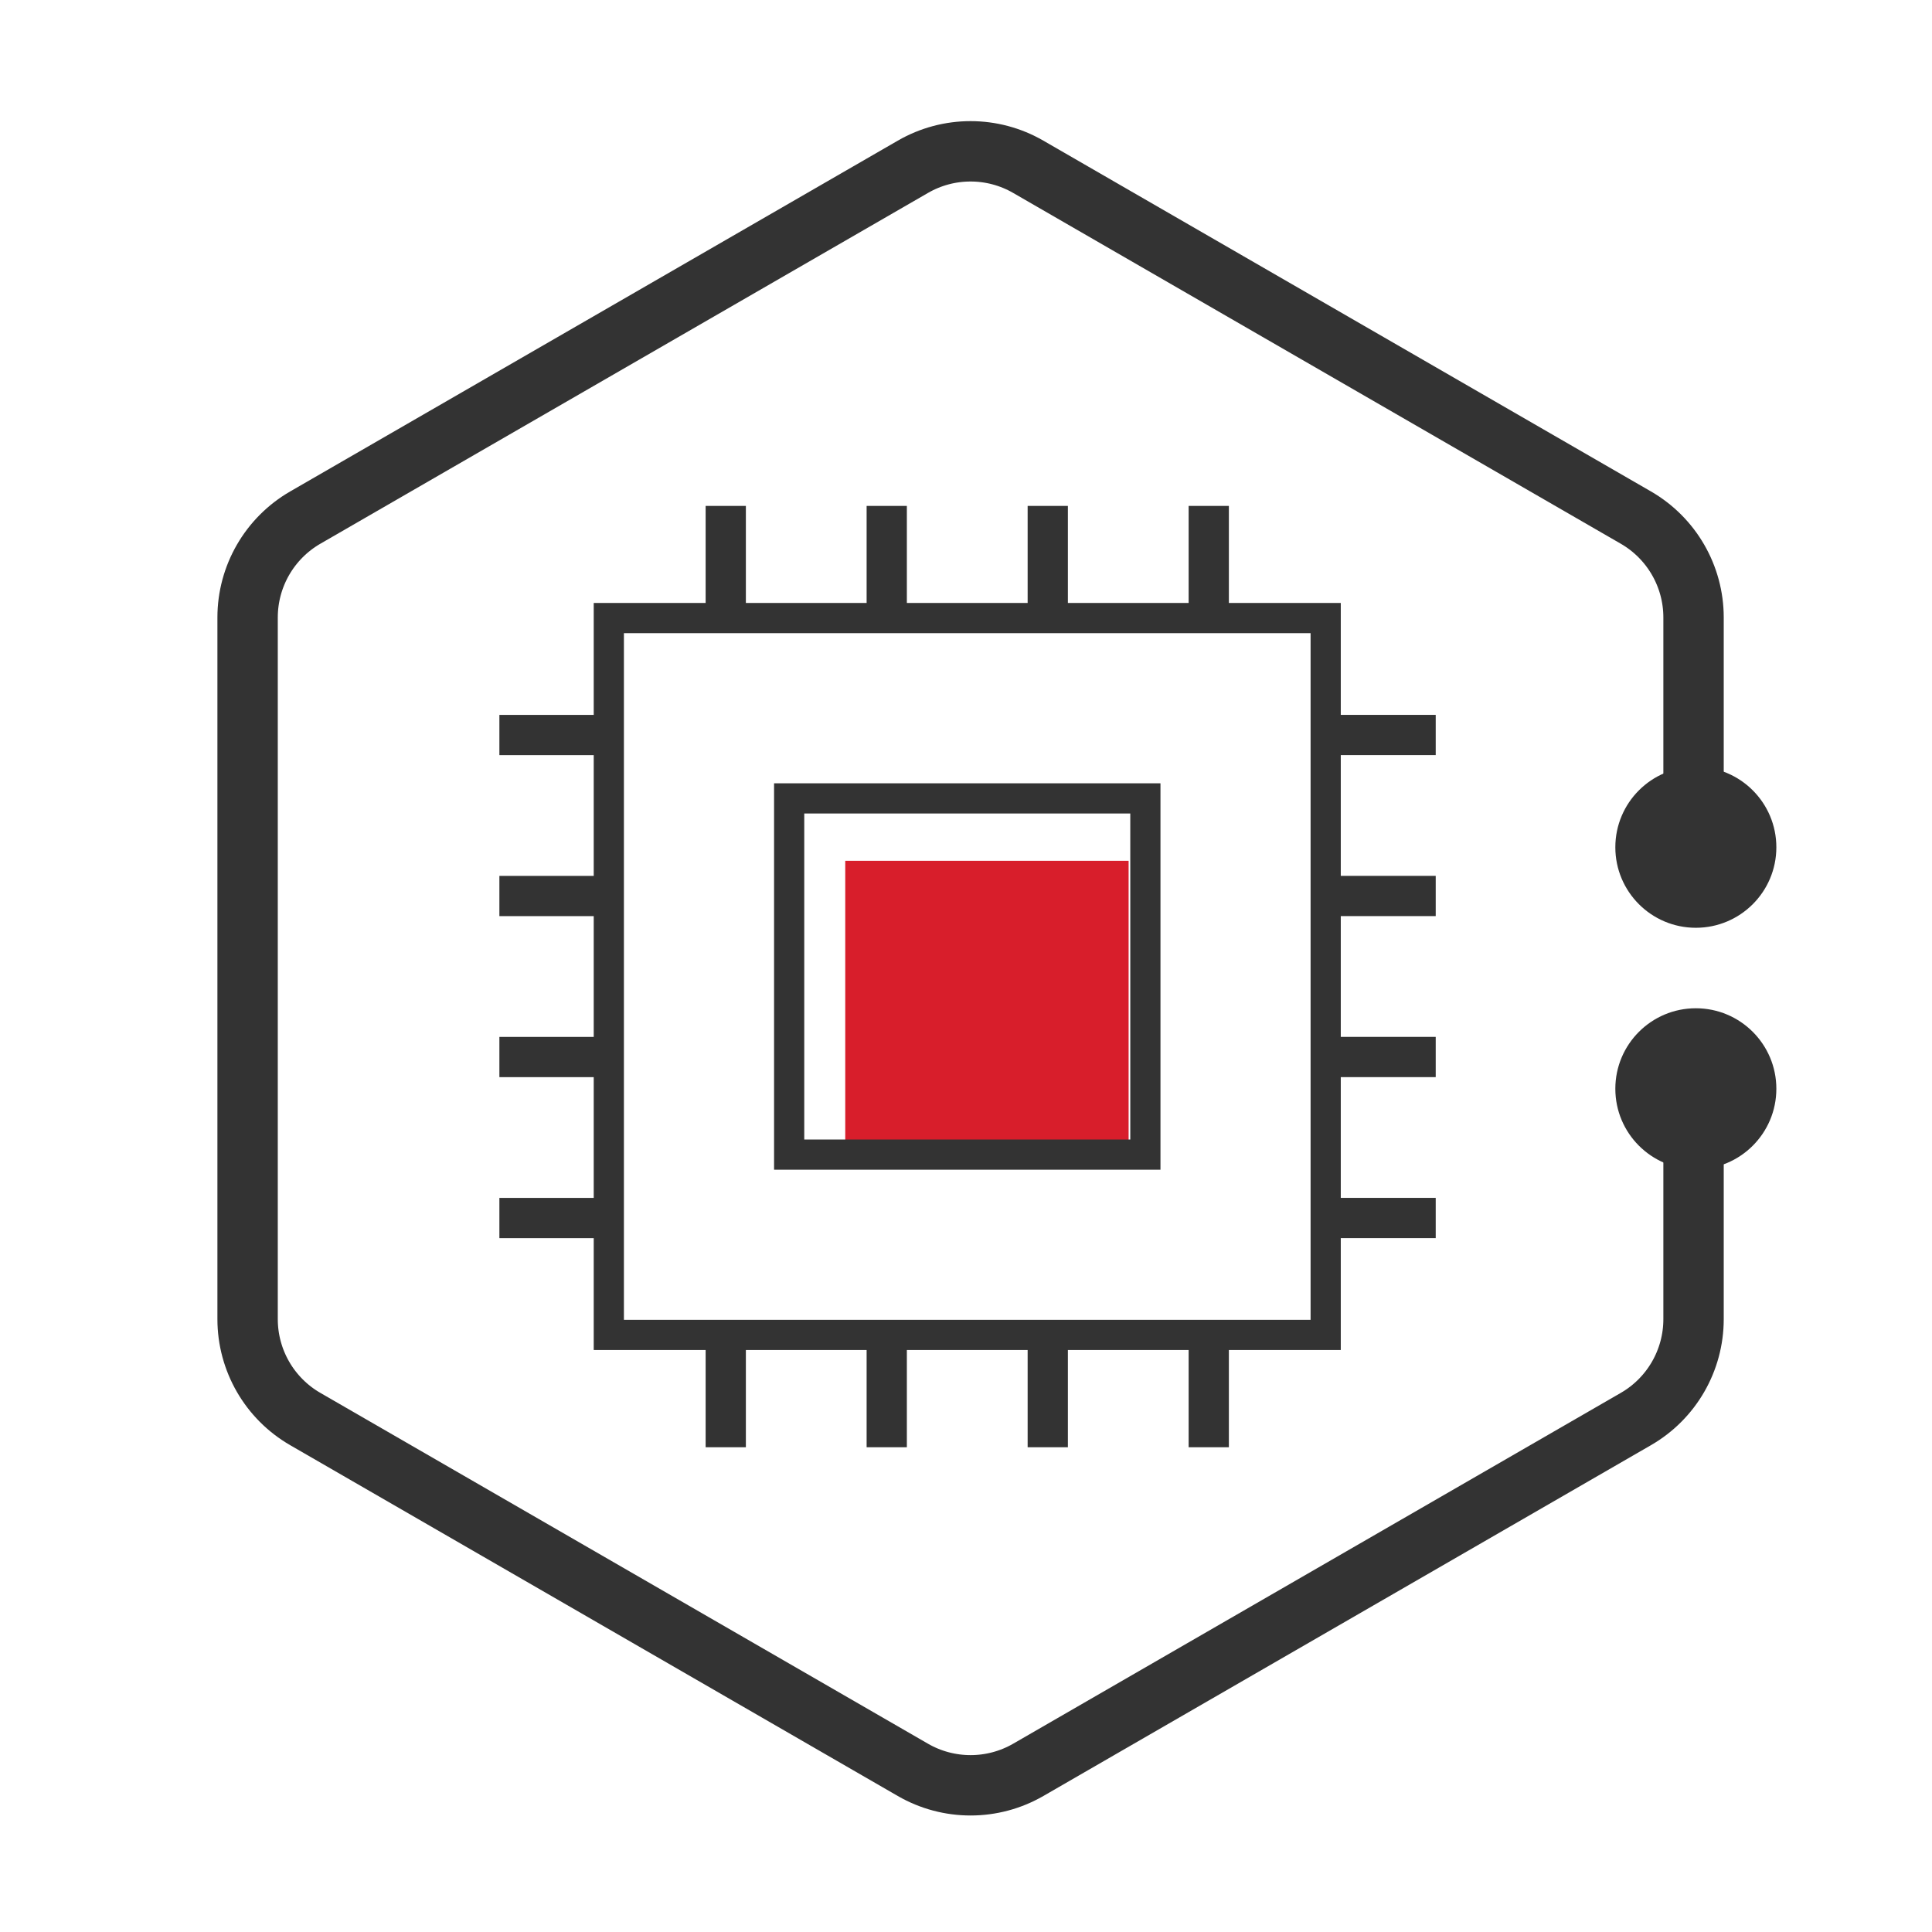
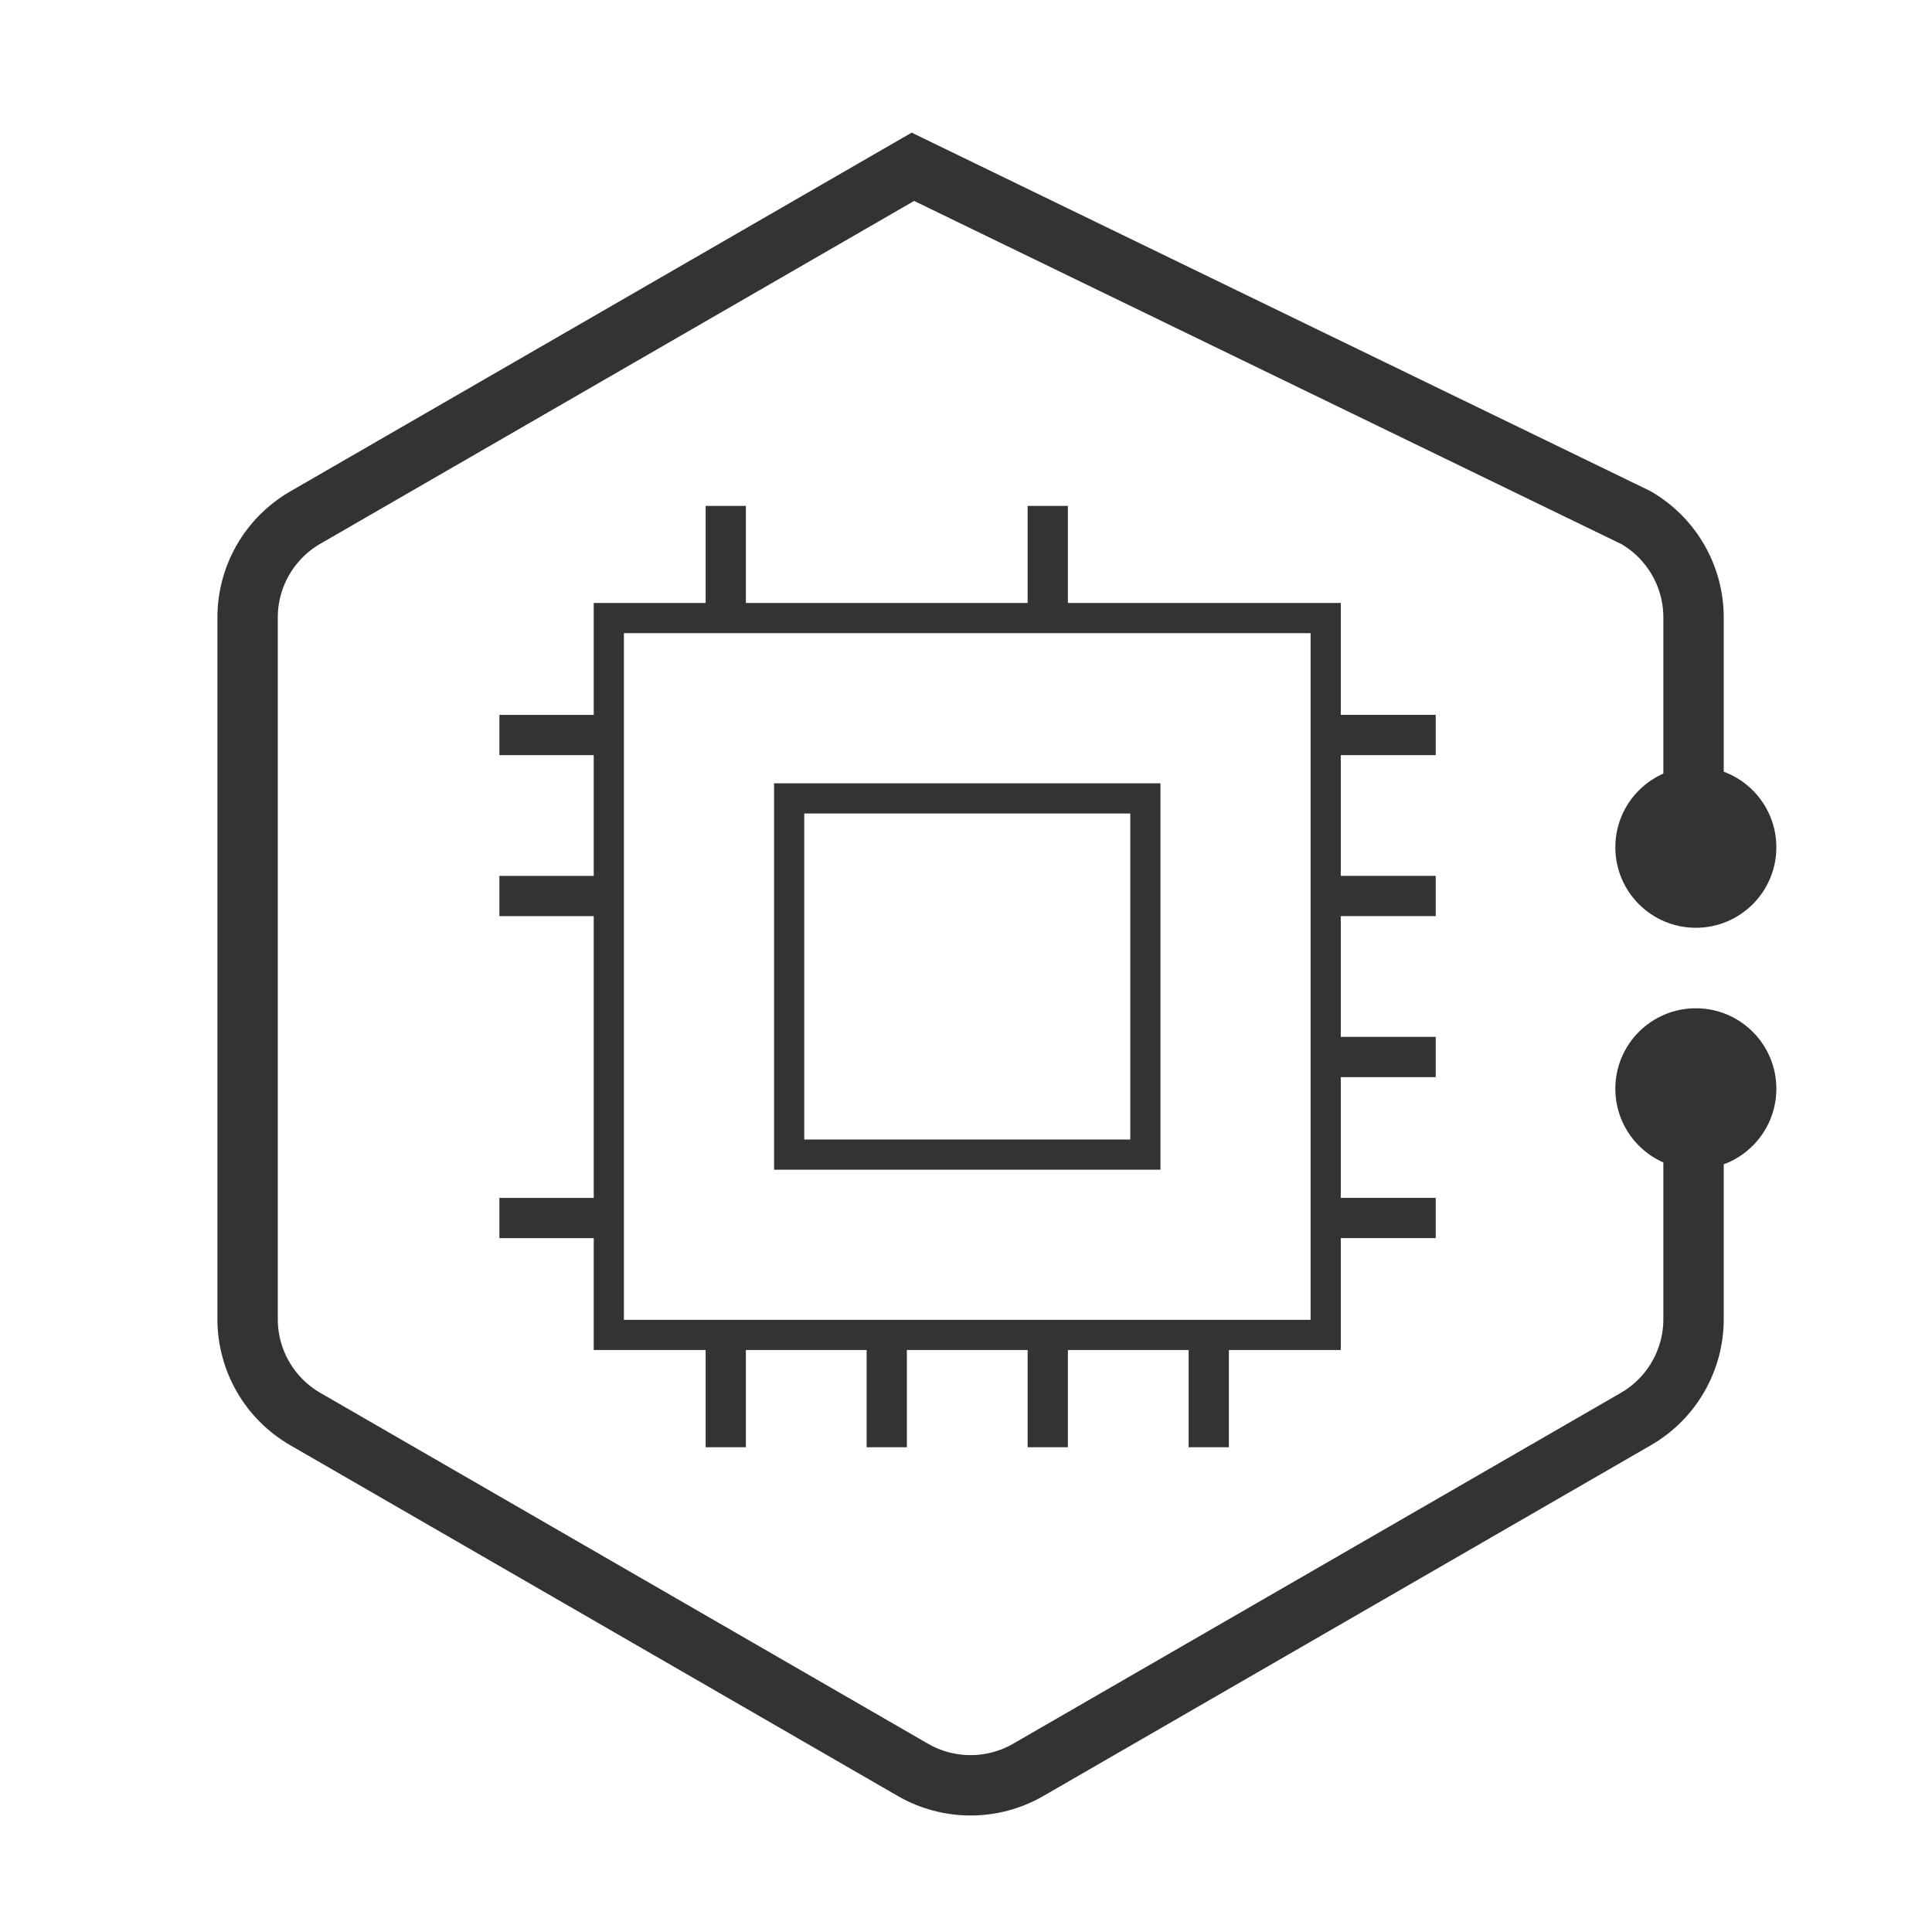
<svg xmlns="http://www.w3.org/2000/svg" width="64px" height="64px" viewBox="0 0 64 64" version="1.1">
  <title>编组 2</title>
  <g id="产品" stroke="none" stroke-width="1" fill="none" fill-rule="evenodd">
    <g id="解决方案详情" transform="translate(-280, -1136)">
      <g id="编组-2" transform="translate(280, 1136)">
-         <rect id="矩形" fill="#D8D8D8" opacity="0" x="0" y="0" width="64" height="64" />
-         <path d="M56.101,37.161 L56.101,43.698 C56.101,45.063 55.373,46.325 54.191,47.007 L34.062,58.629 C32.88,59.311 31.423,59.311 30.241,58.629 L10.112,47.007 C8.93,46.325 8.202,45.063 8.202,43.698 L8.202,20.455 C8.202,19.09 8.93,17.829 10.112,17.146 L30.241,5.525 C31.423,4.842 32.88,4.842 34.062,5.525 L54.191,17.146 C55.373,17.829 56.101,19.09 56.101,20.455 L56.101,29.545 L56.101,29.545" id="路径" stroke="#333333" stroke-width="2" />
+         <path d="M56.101,37.161 L56.101,43.698 C56.101,45.063 55.373,46.325 54.191,47.007 L34.062,58.629 C32.88,59.311 31.423,59.311 30.241,58.629 L10.112,47.007 C8.93,46.325 8.202,45.063 8.202,43.698 L8.202,20.455 C8.202,19.09 8.93,17.829 10.112,17.146 L30.241,5.525 L54.191,17.146 C55.373,17.829 56.101,19.09 56.101,20.455 L56.101,29.545 L56.101,29.545" id="路径" stroke="#333333" stroke-width="2" />
        <rect id="矩形" stroke="#333333" x="20.168" y="20.474" width="23.747" height="23.747" />
-         <rect id="矩形" fill="#D81E2B" x="28" y="28.515" width="9.387" height="9.387" />
        <rect id="矩形" stroke="#333333" x="26.142" y="26.448" width="11.8" height="11.8" />
        <g id="编组" transform="translate(23.375, 43.942)" fill="#333333">
          <rect id="矩形" x="0" y="0" width="1.333" height="4" />
          <rect id="矩形备份-4" x="5.333" y="0" width="1.333" height="4" />
          <rect id="矩形备份-5" x="10.667" y="0" width="1.333" height="4" />
          <rect id="矩形备份-6" x="16" y="0" width="1.333" height="4" />
        </g>
        <g id="编组" transform="translate(45.56, 32.348) rotate(-90) translate(-45.56, -32.348) translate(36.894, 30.348)" fill="#333333">
          <rect id="矩形" x="0" y="0" width="1.333" height="4" />
          <rect id="矩形备份-4" x="5.333" y="0" width="1.333" height="4" />
          <rect id="矩形备份-5" x="10.667" y="0" width="1.333" height="4" />
          <rect id="矩形备份-6" x="16" y="0" width="1.333" height="4" />
        </g>
        <g id="编组备份-2" transform="translate(18.543, 32.348) rotate(-90) translate(-18.543, -32.348) translate(9.876, 30.348)" fill="#333333">
          <rect id="矩形" x="0" y="0" width="1.333" height="4" />
-           <rect id="矩形备份-4" x="5.333" y="0" width="1.333" height="4" />
          <rect id="矩形备份-5" x="10.667" y="0" width="1.333" height="4" />
          <rect id="矩形备份-6" x="16" y="0" width="1.333" height="4" />
        </g>
        <g id="编组备份" transform="translate(23.375, 16.759)" fill="#333333">
          <rect id="矩形" x="0" y="0" width="1.333" height="4" />
-           <rect id="矩形备份-4" x="5.333" y="0" width="1.333" height="4" />
          <rect id="矩形备份-5" x="10.667" y="0" width="1.333" height="4" />
-           <rect id="矩形备份-6" x="16" y="0" width="1.333" height="4" />
        </g>
        <circle id="椭圆形备份" fill="#333333" cx="56.177" cy="28.067" r="2.667" />
        <circle id="椭圆形备份-2" fill="#333333" cx="56.177" cy="36.067" r="2.667" />
      </g>
    </g>
  </g>
</svg>